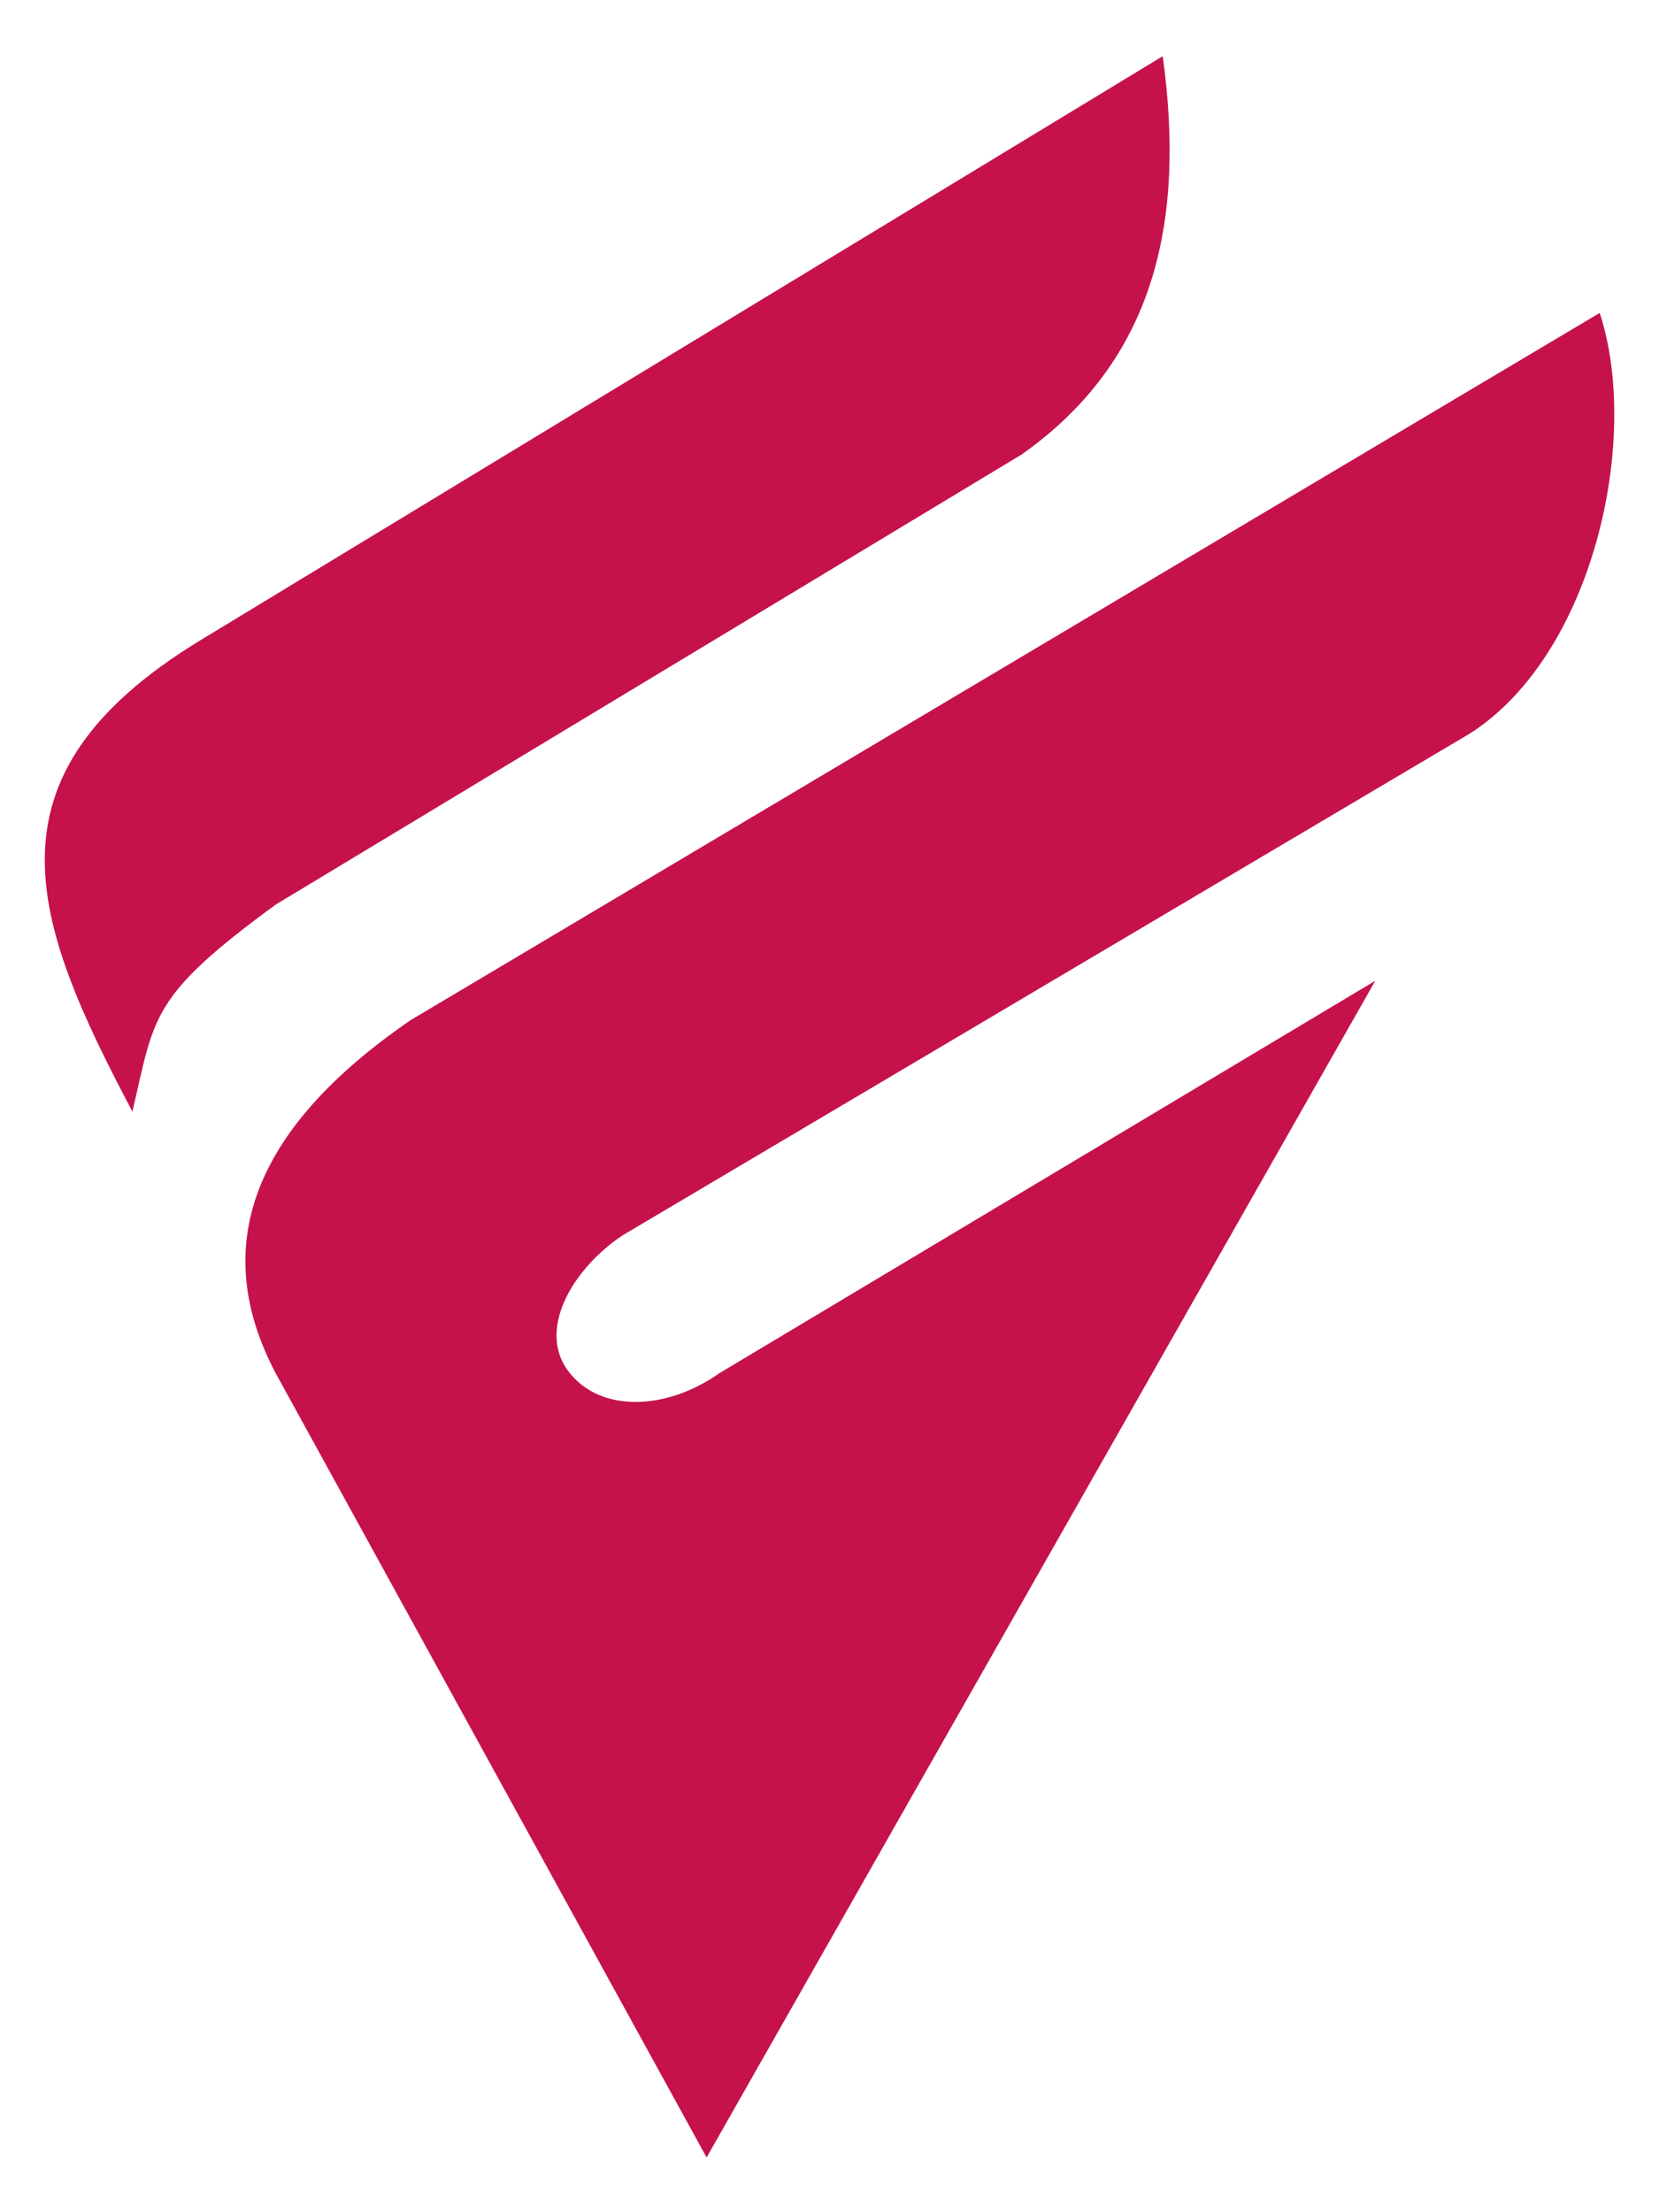
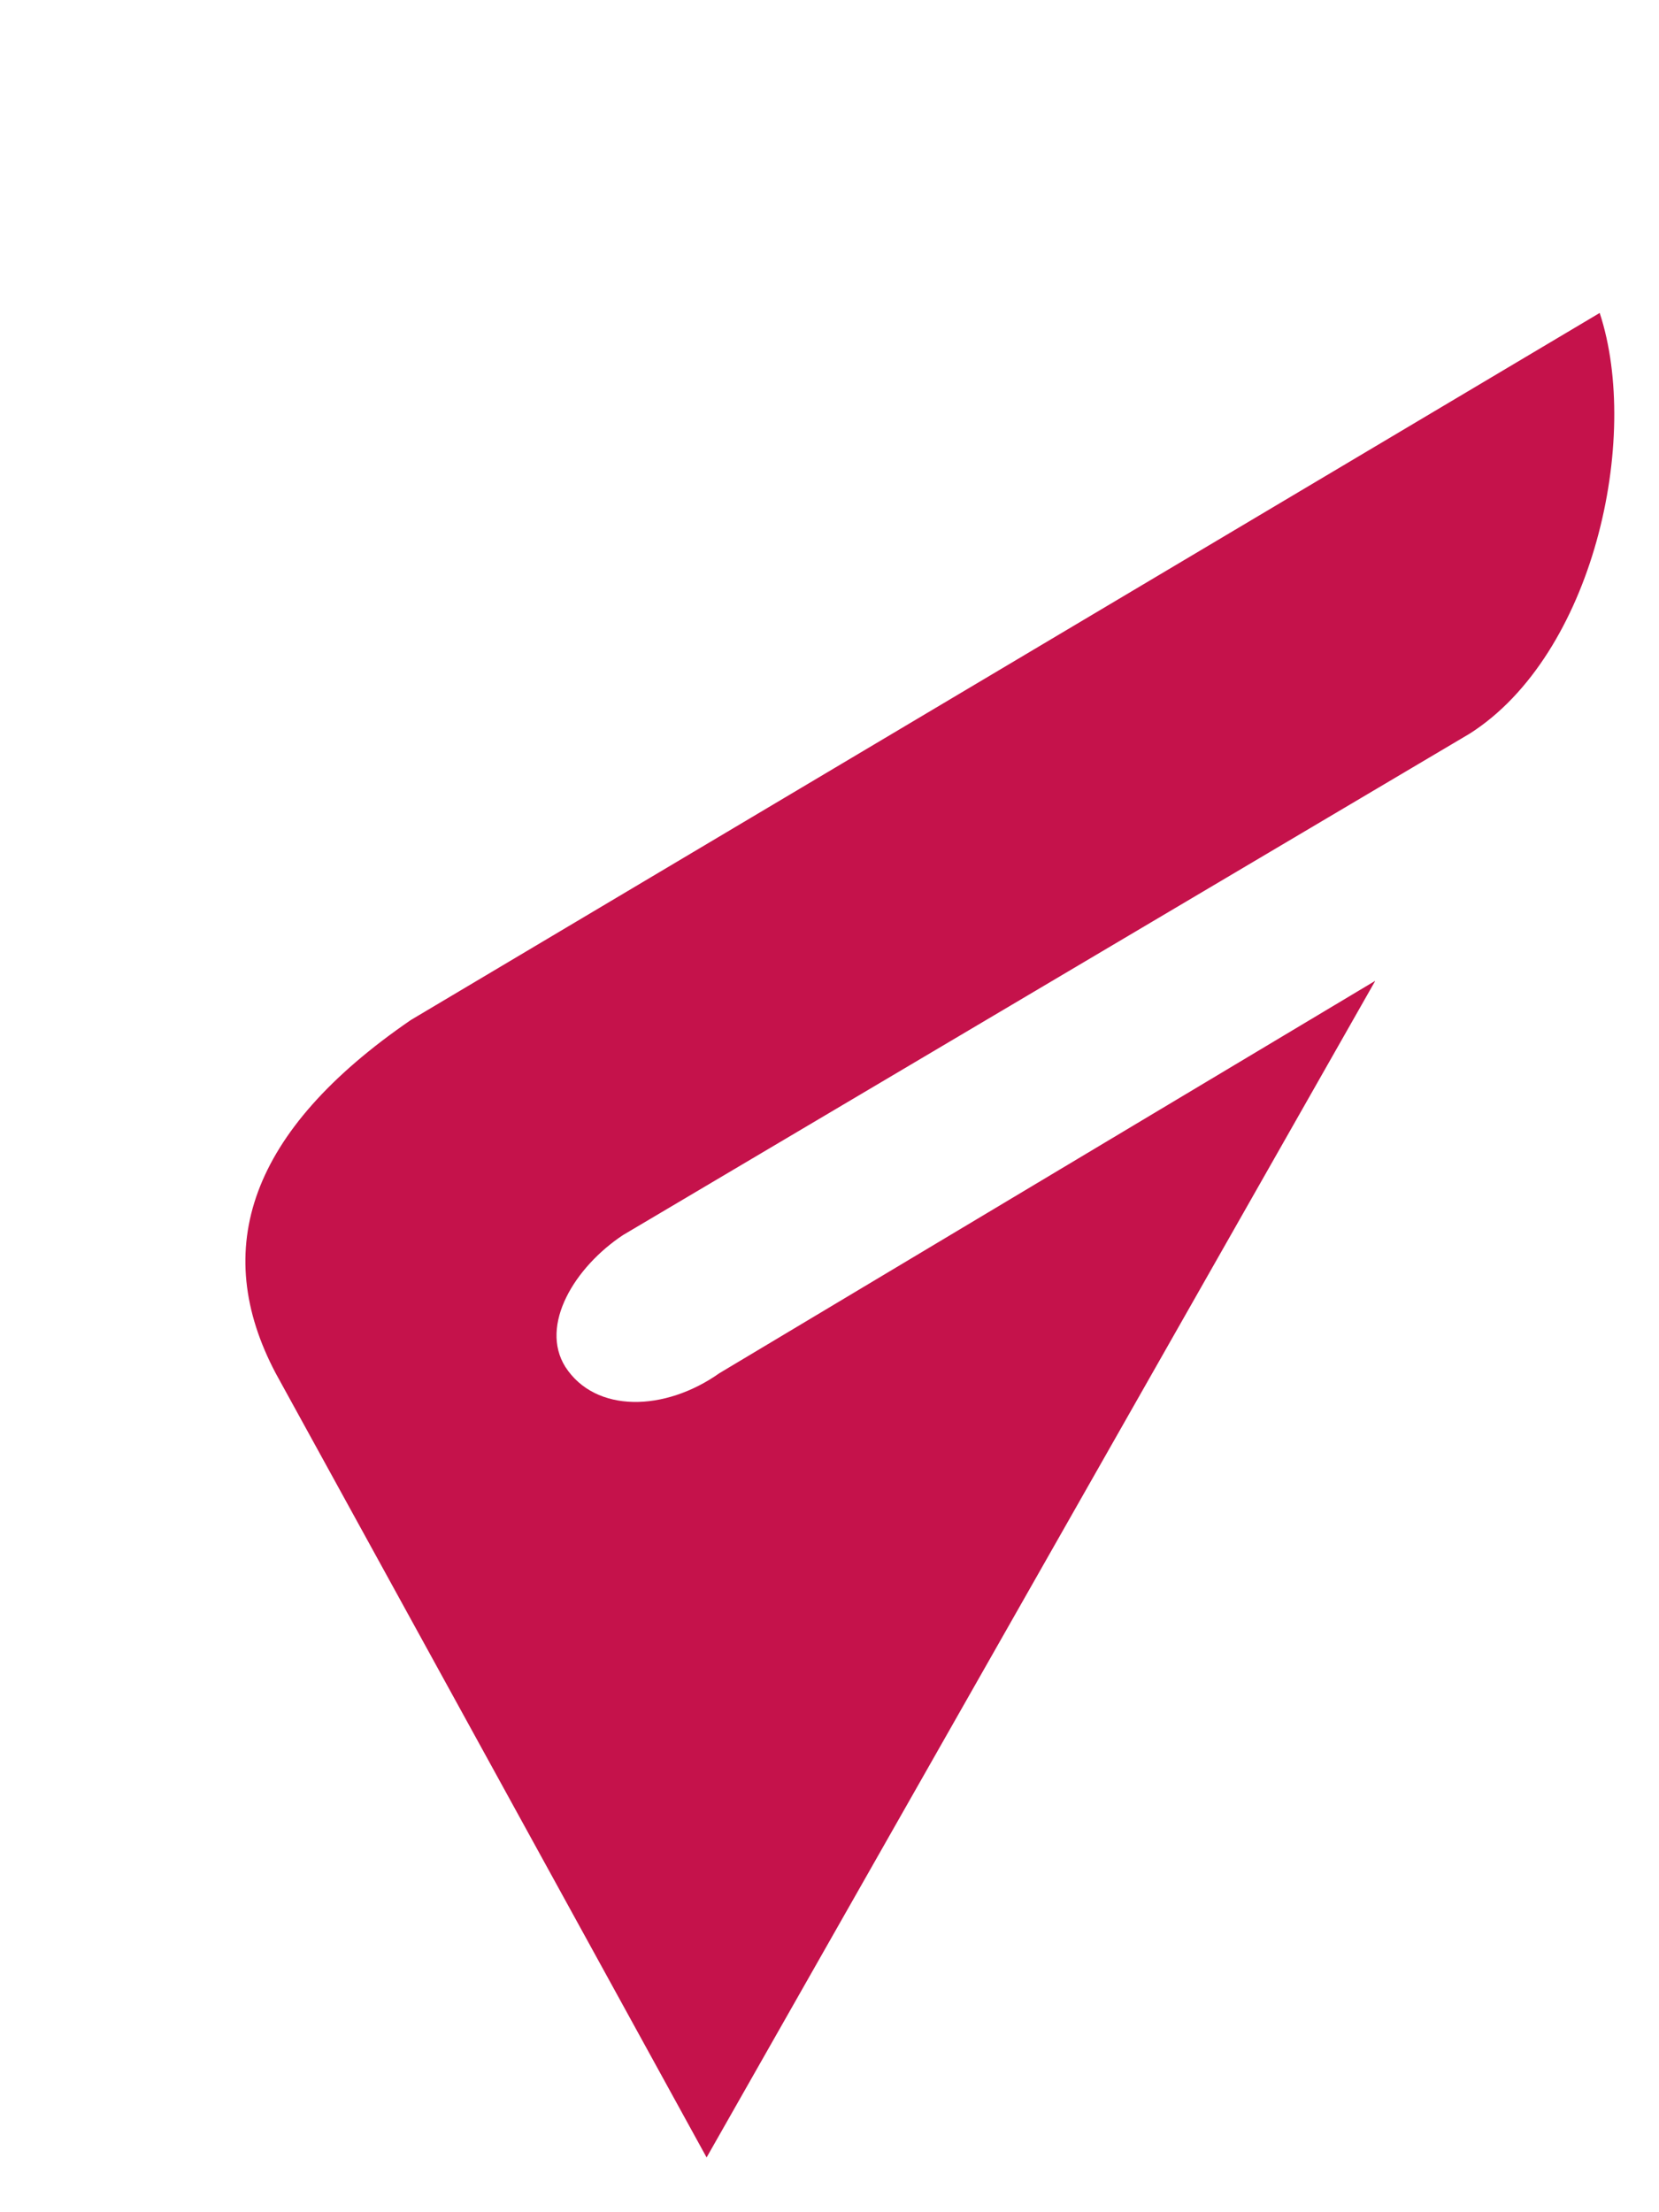
<svg xmlns="http://www.w3.org/2000/svg" id="Ebene_1" version="1.2" viewBox="0 0 425.2 566.9">
  <path d="M352.4,251.5l-171.3,301.4-110.4-200.9c-16.9-31.9-6.8-62.2,34.6-90.6L410,80.2c10.6,32.2-1.6,87.6-33.3,107.8l-217,128.5c-12.4,8.2-21.5,23.1-14.8,33.8,7.7,11.9,25.5,11.5,39.5,1.6l168-100.5Z" fill="#c5124b" />
-   <path d="M34,285c-25.9-49-39.8-85.9,17-120.7L298,14.4c5.9,42.5-2.1,78.1-36.2,102.1l-191.1,115.3c-32.4,23.7-31,28.6-36.8,53.2Z" fill="#c5124b" />
</svg>